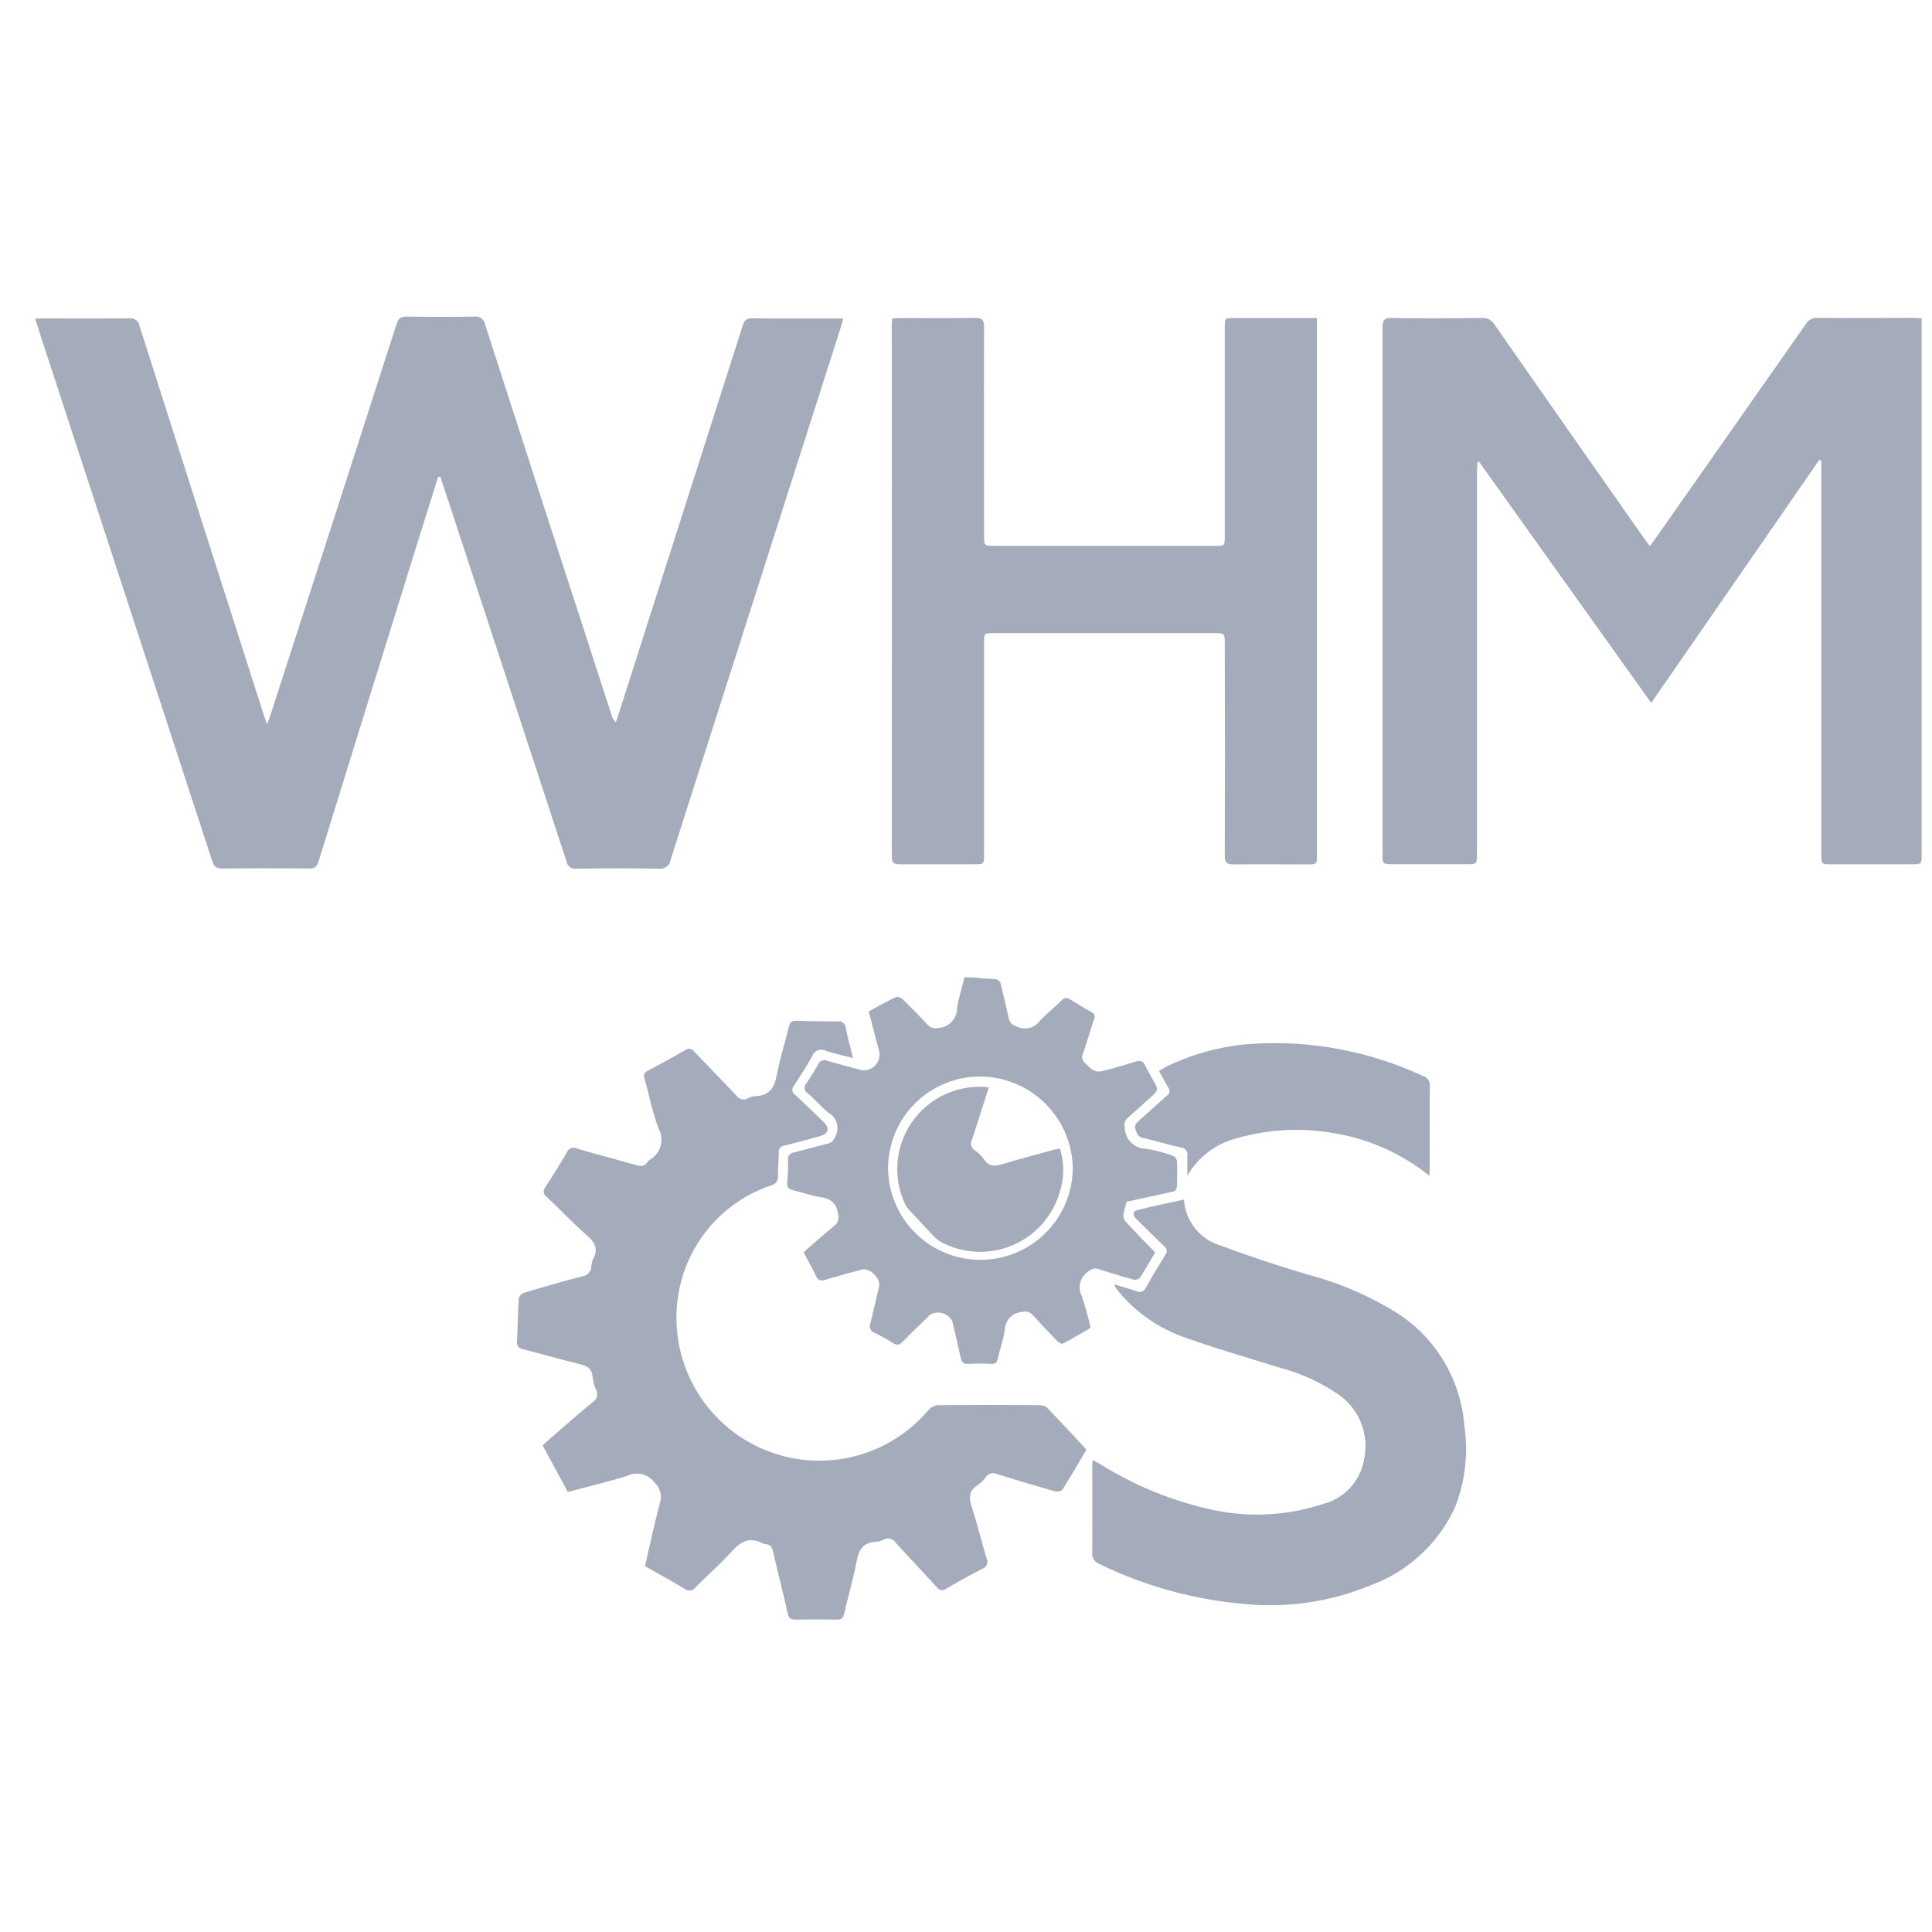
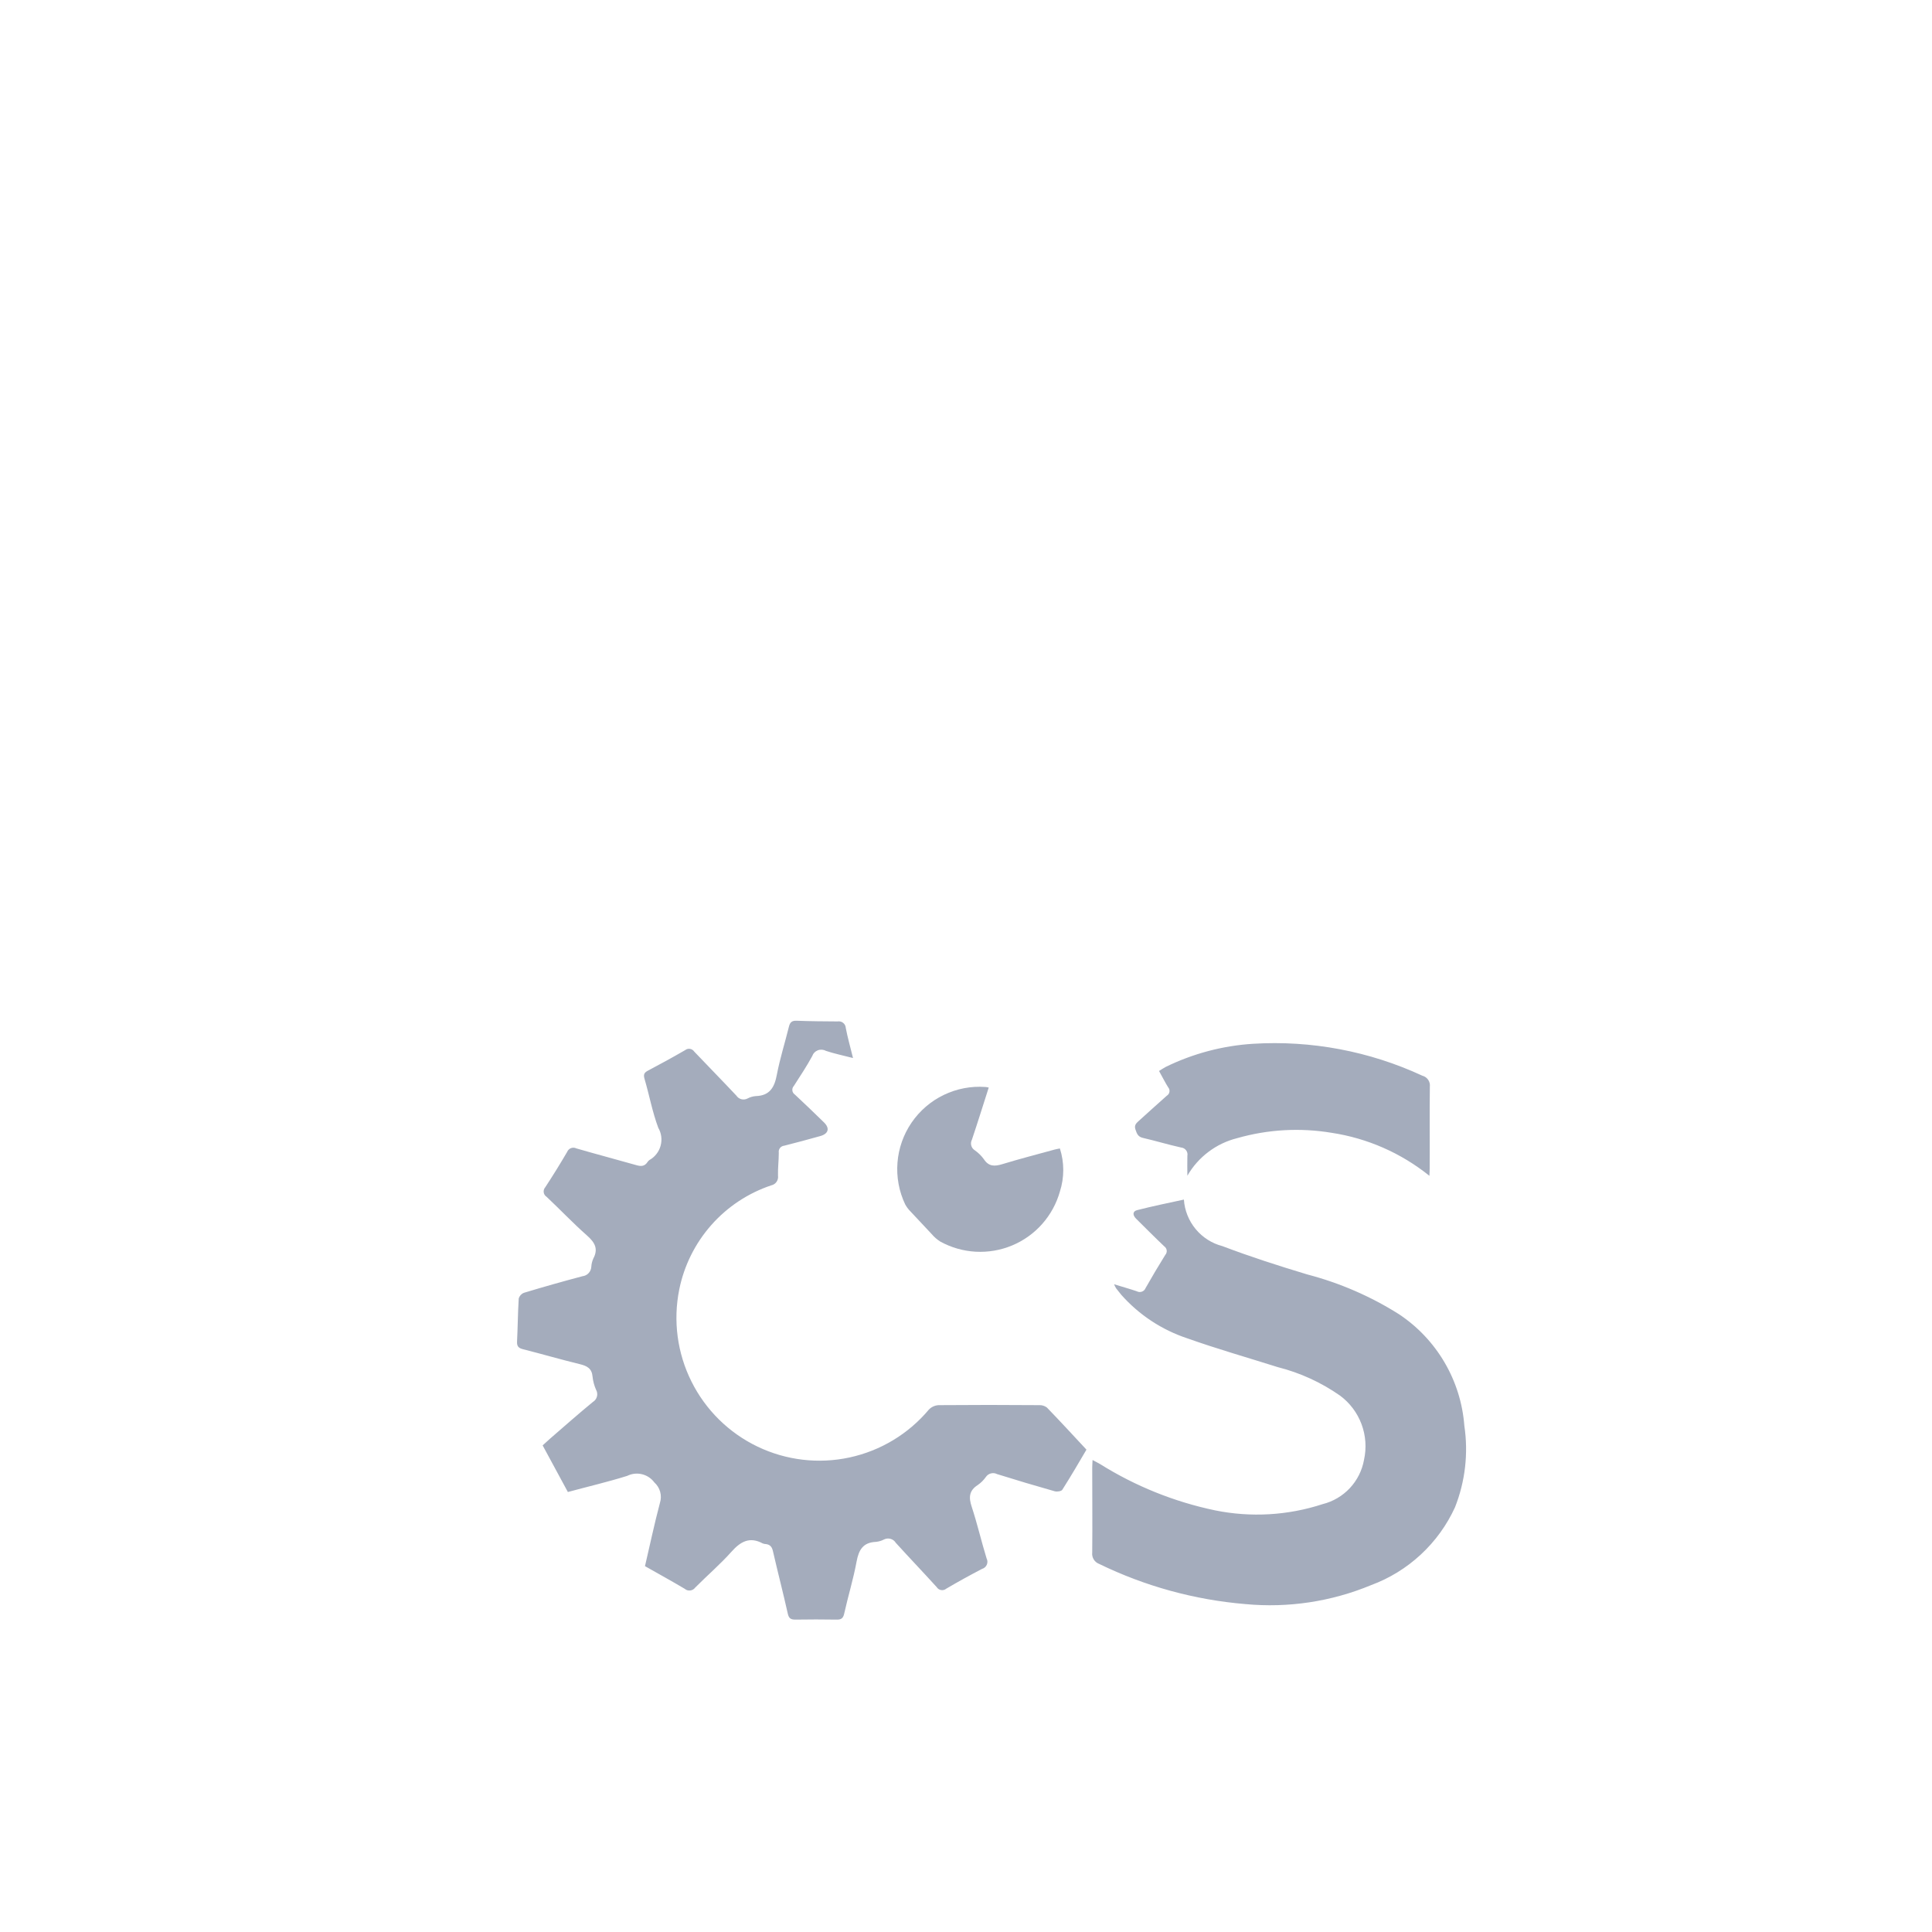
<svg xmlns="http://www.w3.org/2000/svg" width="69" height="69" viewBox="0 0 69 69" fill="none">
  <g id="linguagem-whmcs">
-     <path id="Vector" d="M34.81 34.912C35.029 34.942 35.249 34.959 35.47 34.963C35.658 34.963 35.721 35.035 35.757 35.2C35.841 35.592 35.947 35.977 36.027 36.368C36.063 36.542 36.162 36.603 36.319 36.667C36.46 36.733 36.62 36.748 36.771 36.709C36.922 36.67 37.054 36.578 37.145 36.451C37.382 36.2 37.661 35.979 37.911 35.733C37.928 35.71 37.95 35.69 37.975 35.675C38 35.66 38.028 35.65 38.057 35.647C38.086 35.643 38.115 35.645 38.143 35.653C38.171 35.662 38.197 35.676 38.22 35.694C38.471 35.851 38.714 35.999 38.972 36.141C38.998 36.15 39.021 36.164 39.041 36.183C39.06 36.202 39.075 36.225 39.084 36.25C39.094 36.275 39.098 36.302 39.096 36.329C39.094 36.356 39.086 36.382 39.073 36.406C38.934 36.807 38.822 37.219 38.681 37.62C38.649 37.68 38.639 37.749 38.655 37.815C38.671 37.882 38.711 37.939 38.767 37.978C38.847 38.04 38.903 38.139 38.989 38.187C39.08 38.248 39.188 38.277 39.297 38.269C39.719 38.167 40.138 38.047 40.552 37.916C40.719 37.864 40.819 37.882 40.897 38.05C40.975 38.219 41.091 38.41 41.191 38.589C41.38 38.93 41.381 38.93 41.081 39.2C40.815 39.441 40.552 39.685 40.28 39.919C40.23 39.96 40.193 40.015 40.173 40.077C40.154 40.139 40.153 40.206 40.17 40.269C40.171 40.369 40.191 40.469 40.23 40.561C40.27 40.654 40.327 40.738 40.398 40.809C40.47 40.879 40.555 40.935 40.648 40.972C40.742 41.01 40.842 41.029 40.942 41.028C41.262 41.081 41.576 41.163 41.88 41.272C41.919 41.288 41.952 41.313 41.978 41.345C42.005 41.376 42.023 41.414 42.032 41.454C42.049 41.76 42.045 42.068 42.032 42.375C42.032 42.436 41.977 42.537 41.931 42.548C41.377 42.673 40.822 42.793 40.243 42.917C40.19 43.073 40.148 43.233 40.118 43.395C40.117 43.488 40.152 43.578 40.216 43.646C40.551 44.008 40.898 44.361 41.256 44.733C41.085 45.021 40.908 45.332 40.714 45.63C40.686 45.66 40.651 45.681 40.612 45.694C40.574 45.707 40.533 45.71 40.493 45.703C40.075 45.589 39.657 45.464 39.238 45.327C39.177 45.303 39.11 45.298 39.046 45.313C38.981 45.327 38.923 45.36 38.877 45.407C38.733 45.496 38.628 45.636 38.583 45.798C38.538 45.962 38.557 46.136 38.635 46.285C38.76 46.659 38.865 47.039 38.95 47.424C38.626 47.611 38.3 47.808 37.964 47.986C37.922 48.009 37.811 47.948 37.761 47.896C37.462 47.59 37.169 47.278 36.882 46.962C36.837 46.91 36.776 46.872 36.71 46.853C36.643 46.835 36.572 46.836 36.506 46.857C36.343 46.864 36.188 46.933 36.073 47.049C35.959 47.166 35.892 47.321 35.888 47.485C35.836 47.836 35.714 48.177 35.637 48.526C35.604 48.674 35.538 48.717 35.392 48.71C35.127 48.695 34.862 48.695 34.598 48.71C34.393 48.727 34.338 48.633 34.302 48.459C34.214 48.034 34.112 47.613 34.011 47.191C33.976 47.121 33.927 47.059 33.867 47.009C33.808 46.958 33.738 46.921 33.663 46.9C33.588 46.878 33.509 46.872 33.431 46.882C33.354 46.893 33.279 46.919 33.213 46.96C32.888 47.275 32.562 47.587 32.246 47.914C32.134 48.028 32.044 48.064 31.897 47.97C31.681 47.831 31.457 47.705 31.226 47.594C31.194 47.583 31.165 47.565 31.14 47.542C31.116 47.519 31.096 47.491 31.083 47.46C31.07 47.429 31.063 47.396 31.064 47.362C31.064 47.329 31.071 47.296 31.085 47.265C31.192 46.827 31.293 46.387 31.396 45.949C31.463 45.666 31.062 45.268 30.784 45.342C30.34 45.461 29.895 45.58 29.454 45.711C29.304 45.756 29.22 45.732 29.149 45.585C29.014 45.302 28.861 45.026 28.701 44.722C29.069 44.402 29.43 44.078 29.804 43.771C29.865 43.724 29.909 43.659 29.931 43.585C29.954 43.512 29.953 43.433 29.93 43.36C29.878 42.957 29.66 42.809 29.287 42.751C28.961 42.701 28.645 42.584 28.321 42.507C28.167 42.469 28.093 42.409 28.113 42.228C28.142 41.965 28.152 41.701 28.142 41.437C28.137 41.404 28.138 41.37 28.146 41.338C28.154 41.306 28.169 41.275 28.19 41.249C28.21 41.223 28.236 41.201 28.265 41.186C28.295 41.17 28.327 41.16 28.36 41.158C28.765 41.056 29.167 40.94 29.572 40.841C29.724 40.804 29.779 40.715 29.837 40.576C29.912 40.435 29.93 40.27 29.886 40.116C29.843 39.962 29.741 39.831 29.604 39.75C29.328 39.538 29.102 39.265 28.838 39.033C28.81 39.015 28.785 38.991 28.768 38.963C28.75 38.935 28.738 38.903 28.735 38.87C28.731 38.836 28.735 38.803 28.747 38.771C28.758 38.739 28.776 38.711 28.801 38.688C28.952 38.471 29.091 38.245 29.217 38.013C29.23 37.982 29.248 37.954 29.272 37.931C29.296 37.907 29.325 37.889 29.356 37.877C29.387 37.866 29.421 37.861 29.454 37.862C29.487 37.864 29.52 37.873 29.55 37.887C29.959 38.004 30.37 38.114 30.783 38.224C30.867 38.233 30.953 38.223 31.034 38.195C31.114 38.167 31.187 38.121 31.247 38.061C31.307 38 31.353 37.927 31.381 37.847C31.41 37.767 31.419 37.681 31.41 37.596L31.026 36.122C31.355 35.945 31.672 35.765 32.001 35.607C32.043 35.601 32.086 35.604 32.126 35.617C32.166 35.63 32.203 35.653 32.233 35.682C32.539 35.98 32.838 36.286 33.129 36.598C33.175 36.65 33.234 36.688 33.301 36.708C33.367 36.728 33.438 36.729 33.505 36.712C33.686 36.705 33.858 36.628 33.984 36.498C34.109 36.367 34.18 36.193 34.18 36.012C34.238 35.635 34.358 35.27 34.45 34.9L34.81 34.912ZM31.717 41.756C31.733 42.62 32.087 43.443 32.703 44.048C33.319 44.654 34.148 44.993 35.011 44.994C35.875 44.995 36.705 44.657 37.322 44.053C37.939 43.449 38.295 42.627 38.313 41.764C38.311 40.887 37.963 40.047 37.345 39.426C36.726 38.804 35.887 38.453 35.011 38.448C34.576 38.446 34.146 38.531 33.745 38.697C33.343 38.862 32.979 39.106 32.672 39.414C32.366 39.722 32.124 40.087 31.96 40.489C31.796 40.892 31.714 41.322 31.717 41.756ZM15.649 17.026L14.925 19.336C13.742 23.139 12.56 26.945 11.381 30.753C11.322 30.945 11.249 31.024 11.033 31.02C9.998 31.006 8.964 31.006 7.93 31.02C7.692 31.02 7.631 30.915 7.571 30.729C5.533 24.482 3.493 18.236 1.45 11.991C1.388 11.798 1.325 11.605 1.257 11.384C1.366 11.384 1.448 11.371 1.531 11.371C2.557 11.371 3.582 11.378 4.608 11.371C4.651 11.363 4.694 11.364 4.737 11.374C4.779 11.383 4.819 11.402 4.854 11.427C4.89 11.452 4.919 11.485 4.942 11.522C4.964 11.559 4.978 11.601 4.984 11.643C6.461 16.283 7.943 20.921 9.428 25.556C9.453 25.636 9.483 25.715 9.535 25.865C9.594 25.715 9.634 25.627 9.66 25.535C11.165 20.886 12.665 16.236 14.159 11.586C14.224 11.384 14.304 11.301 14.526 11.306C15.329 11.32 16.133 11.321 16.936 11.306C16.981 11.299 17.027 11.302 17.071 11.313C17.115 11.324 17.157 11.343 17.193 11.371C17.229 11.398 17.26 11.432 17.283 11.471C17.306 11.51 17.322 11.553 17.328 11.598C18.827 16.248 20.333 20.896 21.844 25.544C21.869 25.64 21.92 25.727 21.992 25.795C22.021 25.712 22.054 25.63 22.08 25.544C23.563 20.906 25.044 16.268 26.524 11.63C26.585 11.438 26.66 11.365 26.874 11.367C27.857 11.381 28.84 11.374 29.823 11.374H30.12C30.084 11.499 30.06 11.592 30.03 11.684C28.002 18.023 25.976 24.363 23.952 30.704C23.945 30.755 23.928 30.803 23.902 30.847C23.875 30.891 23.841 30.929 23.799 30.959C23.758 30.989 23.711 31.01 23.661 31.021C23.611 31.032 23.559 31.033 23.509 31.024C22.535 31.008 21.56 31.008 20.586 31.024C20.545 31.03 20.504 31.028 20.464 31.019C20.424 31.009 20.387 30.991 20.354 30.967C20.32 30.942 20.293 30.912 20.271 30.877C20.25 30.841 20.237 30.802 20.231 30.762C18.768 26.288 17.301 21.813 15.83 17.338L15.726 17.03L15.649 17.026ZM68.63 11.364V30.522C68.63 30.866 68.63 30.866 68.276 30.867H65.403C65.051 30.867 65.049 30.867 65.049 30.501V16.455L64.972 16.428L58.972 25.105L52.825 16.492L52.767 16.499C52.767 16.6 52.751 16.703 52.751 16.805V30.479C52.751 30.864 52.751 30.864 52.361 30.864H49.77C49.375 30.864 49.375 30.864 49.375 30.478V11.689C49.375 11.438 49.437 11.352 49.703 11.357C50.779 11.374 51.857 11.369 52.934 11.357C53.021 11.351 53.108 11.368 53.185 11.408C53.262 11.449 53.327 11.51 53.371 11.585C55.151 14.14 56.935 16.691 58.725 19.237C58.782 19.319 58.843 19.397 58.925 19.507C59.014 19.382 59.083 19.29 59.151 19.195C60.935 16.652 62.719 14.109 64.501 11.565C64.544 11.493 64.606 11.436 64.68 11.399C64.754 11.361 64.837 11.345 64.919 11.352C66.048 11.361 67.177 11.352 68.306 11.352L68.63 11.364ZM47.034 11.363V30.519C47.034 30.869 47.034 30.871 46.688 30.871C45.81 30.871 44.931 30.863 44.047 30.871C43.812 30.871 43.741 30.8 43.742 30.567C43.75 28.05 43.75 25.533 43.742 23.016C43.742 22.612 43.742 22.612 43.34 22.612H35.494C35.146 22.612 35.145 22.612 35.145 22.966V30.517C35.145 30.866 35.145 30.866 34.791 30.867H32.124C31.909 30.867 31.85 30.799 31.85 30.59C31.855 24.268 31.855 17.945 31.85 11.623C31.85 11.548 31.859 11.473 31.865 11.373C31.967 11.373 32.059 11.36 32.149 11.36C33.037 11.36 33.927 11.37 34.815 11.352C35.078 11.352 35.146 11.424 35.145 11.68C35.136 14.154 35.145 16.628 35.145 19.103C35.145 19.496 35.145 19.496 35.531 19.496H43.402C43.74 19.496 43.741 19.496 43.741 19.156V11.707C43.741 11.359 43.741 11.359 44.086 11.359H47.028L47.034 11.363Z" fill="#A4ACBC" />
    <path id="Vector_2" d="M20.281 53.286L19.38 51.621C19.472 51.537 19.563 51.452 19.657 51.37C20.159 50.935 20.661 50.492 21.174 50.07C21.246 50.027 21.299 49.957 21.32 49.875C21.341 49.794 21.33 49.707 21.288 49.634C21.222 49.486 21.18 49.329 21.163 49.168C21.139 48.873 20.967 48.783 20.709 48.72C20.03 48.555 19.359 48.359 18.681 48.187C18.52 48.147 18.457 48.083 18.466 47.911C18.492 47.401 18.494 46.888 18.526 46.377C18.539 46.33 18.563 46.287 18.595 46.251C18.628 46.216 18.669 46.188 18.714 46.171C19.407 45.961 20.104 45.764 20.804 45.579C20.887 45.569 20.965 45.531 21.022 45.469C21.079 45.408 21.113 45.329 21.118 45.245C21.123 45.143 21.148 45.043 21.189 44.949C21.379 44.597 21.238 44.367 20.963 44.124C20.462 43.682 20.006 43.198 19.522 42.744C19.494 42.726 19.47 42.703 19.452 42.675C19.434 42.648 19.422 42.616 19.418 42.584C19.413 42.551 19.416 42.518 19.426 42.486C19.435 42.455 19.452 42.426 19.474 42.401C19.745 41.989 20.006 41.566 20.256 41.139C20.268 41.108 20.286 41.081 20.31 41.058C20.333 41.035 20.361 41.016 20.392 41.005C20.423 40.993 20.456 40.988 20.489 40.989C20.522 40.991 20.554 40.999 20.583 41.014C21.295 41.221 22.012 41.409 22.725 41.612C22.89 41.66 23.023 41.66 23.125 41.502C23.143 41.473 23.167 41.448 23.195 41.429C23.292 41.375 23.377 41.302 23.445 41.214C23.514 41.127 23.564 41.027 23.593 40.919C23.622 40.812 23.63 40.701 23.616 40.591C23.602 40.481 23.566 40.375 23.51 40.279C23.299 39.715 23.19 39.114 23.02 38.535C22.974 38.379 23.002 38.309 23.145 38.235C23.59 38 24.033 37.758 24.467 37.506C24.492 37.486 24.52 37.472 24.55 37.464C24.58 37.456 24.611 37.454 24.642 37.459C24.673 37.464 24.702 37.475 24.728 37.492C24.754 37.509 24.777 37.531 24.794 37.557C25.295 38.084 25.803 38.601 26.299 39.129C26.341 39.193 26.405 39.239 26.479 39.258C26.553 39.277 26.632 39.267 26.699 39.231C26.79 39.183 26.89 39.154 26.993 39.146C27.495 39.132 27.663 38.827 27.745 38.379C27.856 37.803 28.034 37.241 28.175 36.67C28.213 36.514 28.279 36.447 28.451 36.455C28.937 36.474 29.425 36.477 29.912 36.48C29.947 36.474 29.983 36.475 30.018 36.484C30.053 36.492 30.085 36.508 30.113 36.531C30.141 36.553 30.164 36.581 30.18 36.613C30.196 36.645 30.205 36.68 30.207 36.716C30.272 37.056 30.367 37.389 30.465 37.787C30.107 37.694 29.794 37.63 29.494 37.53C29.451 37.506 29.402 37.492 29.353 37.489C29.303 37.486 29.254 37.493 29.207 37.511C29.161 37.529 29.119 37.557 29.085 37.593C29.05 37.628 29.024 37.671 29.008 37.718C28.809 38.084 28.576 38.434 28.35 38.786C28.33 38.807 28.315 38.833 28.306 38.861C28.298 38.889 28.295 38.919 28.299 38.948C28.302 38.977 28.312 39.005 28.328 39.03C28.344 39.055 28.364 39.076 28.389 39.092C28.74 39.417 29.082 39.75 29.425 40.083C29.645 40.295 29.59 40.493 29.291 40.575C28.863 40.693 28.437 40.812 28.008 40.918C27.978 40.921 27.949 40.929 27.923 40.944C27.897 40.958 27.874 40.978 27.856 41.001C27.838 41.025 27.825 41.052 27.817 41.081C27.81 41.11 27.809 41.14 27.814 41.169C27.814 41.443 27.778 41.715 27.786 41.987C27.797 42.065 27.779 42.144 27.734 42.209C27.689 42.273 27.621 42.318 27.544 42.334C26.717 42.611 25.977 43.101 25.401 43.755C24.824 44.409 24.43 45.203 24.258 46.058C24.035 47.17 24.188 48.325 24.695 49.34C25.201 50.356 26.031 51.173 27.053 51.664C28.076 52.155 29.233 52.292 30.342 52.052C31.451 51.812 32.448 51.21 33.176 50.34C33.267 50.247 33.389 50.192 33.519 50.184C34.716 50.174 35.913 50.174 37.109 50.184C37.209 50.178 37.308 50.208 37.388 50.267C37.857 50.752 38.314 51.248 38.802 51.773C38.551 52.202 38.254 52.71 37.94 53.205C37.905 53.261 37.749 53.283 37.666 53.259C36.978 53.064 36.292 52.86 35.609 52.646C35.541 52.611 35.463 52.603 35.389 52.622C35.315 52.641 35.251 52.687 35.209 52.75C35.13 52.862 35.032 52.959 34.919 53.037C34.605 53.238 34.594 53.484 34.705 53.816C34.904 54.421 35.047 55.046 35.235 55.656C35.253 55.69 35.263 55.729 35.265 55.768C35.266 55.807 35.259 55.846 35.243 55.882C35.228 55.918 35.205 55.95 35.175 55.976C35.146 56.002 35.111 56.021 35.073 56.032C34.642 56.256 34.216 56.491 33.796 56.738C33.771 56.759 33.741 56.775 33.709 56.783C33.677 56.792 33.644 56.794 33.611 56.788C33.578 56.783 33.547 56.77 33.52 56.752C33.493 56.733 33.469 56.709 33.452 56.681C32.971 56.15 32.474 55.632 31.992 55.1C31.95 55.031 31.884 54.981 31.806 54.959C31.729 54.937 31.646 54.945 31.574 54.98C31.483 55.028 31.384 55.057 31.282 55.067C30.824 55.086 30.669 55.353 30.592 55.771C30.477 56.398 30.287 57.01 30.149 57.633C30.11 57.809 30.031 57.846 29.872 57.843C29.385 57.835 28.898 57.835 28.41 57.843C28.247 57.843 28.175 57.804 28.136 57.633C27.968 56.88 27.776 56.145 27.605 55.398C27.571 55.252 27.511 55.17 27.365 55.147C27.323 55.146 27.28 55.138 27.24 55.122C26.773 54.871 26.448 55.055 26.123 55.42C25.721 55.871 25.256 56.268 24.83 56.698C24.809 56.727 24.782 56.751 24.752 56.769C24.721 56.787 24.687 56.798 24.652 56.803C24.616 56.807 24.581 56.804 24.546 56.794C24.512 56.783 24.481 56.766 24.454 56.743C23.992 56.468 23.521 56.21 23.035 55.934C23.212 55.181 23.37 54.422 23.569 53.676C23.61 53.548 23.613 53.41 23.578 53.281C23.543 53.151 23.47 53.034 23.37 52.944C23.262 52.798 23.106 52.694 22.929 52.651C22.752 52.608 22.566 52.628 22.402 52.709C21.711 52.926 21.005 53.09 20.281 53.286ZM39.788 45.866C40.098 45.962 40.351 46.032 40.6 46.117C40.627 46.132 40.658 46.141 40.689 46.143C40.721 46.146 40.752 46.141 40.782 46.13C40.812 46.12 40.839 46.103 40.861 46.081C40.884 46.059 40.902 46.032 40.913 46.003C41.14 45.602 41.375 45.207 41.618 44.816C41.638 44.794 41.652 44.769 41.66 44.741C41.669 44.713 41.672 44.684 41.668 44.655C41.664 44.626 41.654 44.598 41.639 44.574C41.624 44.549 41.603 44.528 41.579 44.511C41.239 44.188 40.908 43.854 40.576 43.526C40.45 43.401 40.441 43.262 40.615 43.218C41.157 43.079 41.707 42.967 42.282 42.842C42.308 43.229 42.455 43.598 42.703 43.897C42.951 44.196 43.286 44.409 43.662 44.506C44.654 44.883 45.669 45.209 46.689 45.516C47.846 45.818 48.949 46.296 49.96 46.934C50.627 47.376 51.185 47.965 51.59 48.656C51.995 49.347 52.238 50.121 52.298 50.92C52.445 51.902 52.33 52.906 51.965 53.83C51.673 54.469 51.257 55.044 50.742 55.521C50.227 55.999 49.623 56.37 48.964 56.613C47.547 57.201 46.007 57.433 44.48 57.289C42.666 57.138 40.895 56.652 39.258 55.855C39.177 55.825 39.107 55.769 39.062 55.694C39.016 55.62 38.997 55.532 39.008 55.446C39.018 54.442 39.008 53.439 39.008 52.426C39.008 52.343 39.015 52.261 39.02 52.143C39.129 52.202 39.212 52.243 39.29 52.289C40.551 53.078 41.942 53.638 43.398 53.942C44.677 54.201 46 54.124 47.24 53.718C47.612 53.625 47.949 53.425 48.211 53.145C48.472 52.864 48.648 52.514 48.715 52.136C48.809 51.712 48.778 51.27 48.626 50.863C48.474 50.456 48.208 50.102 47.858 49.843C47.186 49.373 46.434 49.028 45.638 48.827C44.558 48.486 43.466 48.175 42.399 47.796C41.493 47.495 40.683 46.961 40.05 46.248C39.984 46.17 39.925 46.09 39.858 46.008C39.832 45.962 39.809 45.915 39.788 45.866ZM51.05 41.993C50.042 41.181 48.835 40.65 47.555 40.457C46.43 40.27 45.279 40.335 44.183 40.649C43.812 40.742 43.463 40.908 43.158 41.139C42.853 41.369 42.597 41.658 42.406 41.99C42.406 41.754 42.399 41.518 42.406 41.282C42.413 41.247 42.413 41.211 42.405 41.177C42.397 41.142 42.382 41.109 42.36 41.081C42.339 41.053 42.312 41.029 42.28 41.012C42.249 40.995 42.215 40.985 42.179 40.982C41.722 40.881 41.273 40.744 40.817 40.639C40.641 40.598 40.603 40.488 40.553 40.343C40.503 40.197 40.567 40.126 40.661 40.041C41 39.74 41.33 39.431 41.671 39.133C41.696 39.118 41.718 39.098 41.734 39.074C41.751 39.05 41.762 39.022 41.766 38.993C41.771 38.964 41.769 38.935 41.761 38.907C41.752 38.879 41.738 38.853 41.719 38.831C41.606 38.651 41.51 38.454 41.394 38.249C41.479 38.197 41.554 38.146 41.633 38.104C42.609 37.627 43.668 37.346 44.752 37.278C46.831 37.15 48.908 37.542 50.798 38.418C50.883 38.44 50.957 38.491 51.006 38.564C51.056 38.636 51.077 38.724 51.066 38.811C51.053 39.783 51.066 40.755 51.06 41.729C51.061 41.801 51.055 41.877 51.05 41.993Z" fill="#A4ACBC" />
    <path id="Vector_3" d="M35.312 38.841C35.108 39.477 34.916 40.095 34.711 40.704C34.677 40.768 34.669 40.842 34.688 40.912C34.706 40.982 34.751 41.042 34.812 41.08C34.939 41.169 35.05 41.278 35.14 41.403C35.314 41.667 35.525 41.66 35.797 41.577C36.416 41.388 37.043 41.227 37.668 41.055C37.724 41.04 37.782 41.031 37.853 41.016C38.014 41.517 38.014 42.056 37.853 42.557C37.732 42.985 37.516 43.38 37.22 43.714C36.925 44.047 36.558 44.309 36.148 44.48C35.737 44.652 35.292 44.728 34.848 44.704C34.404 44.68 33.97 44.556 33.58 44.341C33.467 44.268 33.364 44.18 33.277 44.077C33.026 43.813 32.775 43.544 32.524 43.273C32.446 43.196 32.38 43.108 32.327 43.012C32.107 42.548 32.012 42.034 32.053 41.521C32.093 41.009 32.267 40.516 32.557 40.092C32.848 39.668 33.244 39.327 33.707 39.104C34.17 38.881 34.684 38.783 35.196 38.821C35.235 38.825 35.274 38.831 35.312 38.841Z" fill="#A4ACBC" />
  </g>
</svg>